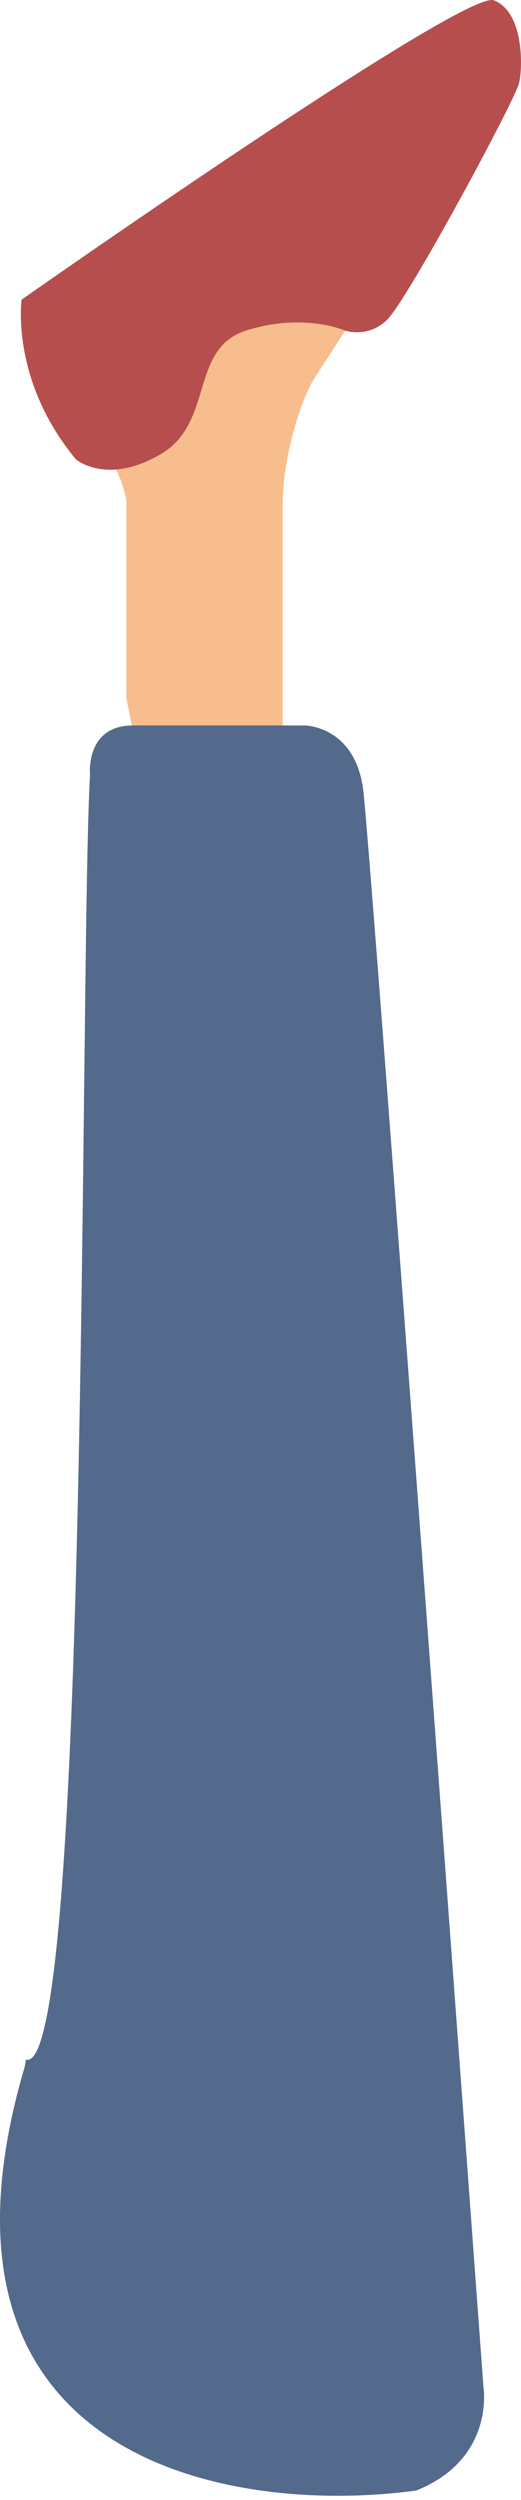
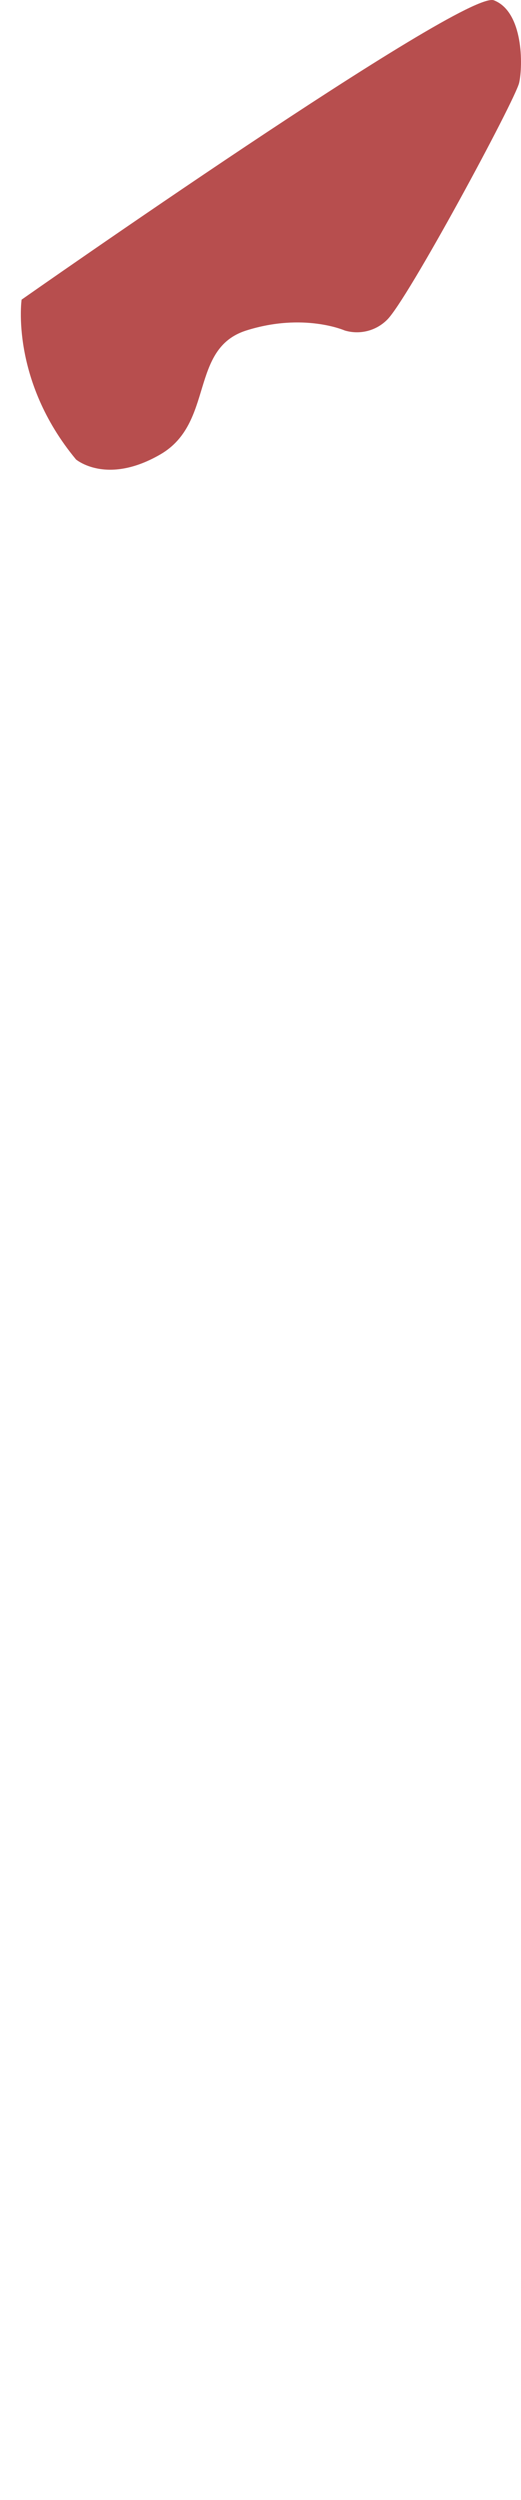
<svg xmlns="http://www.w3.org/2000/svg" width="100" height="479" viewBox="0 0 100 479" fill="none">
-   <path fill-rule="evenodd" clip-rule="evenodd" d="M25.63 140.606L24.261 133.804V96.052C23.913 93.919 23.233 91.852 22.245 89.928C19.693 84.088 15.53 76.389 15.07 74.29C14.391 71.228 18.817 58.312 20.547 54.911C22.278 51.51 85.603 11.035 89.349 10.073C93.095 9.11 94.454 17.903 91.047 24.355C87.64 30.808 62.096 69.587 60.047 72.988C57.999 76.389 54.264 86.932 54.264 96.796V141L25.652 140.661L25.63 140.606Z" fill="#F8BD8C" />
  <path fill-rule="evenodd" clip-rule="evenodd" d="M14.516 87.977C14.516 87.977 20.366 93.086 30.779 87.065C41.192 81.044 36.277 66.794 47.273 63.322C58.269 59.851 66.163 63.322 66.163 63.322C67.564 63.742 69.051 63.778 70.471 63.429C71.89 63.079 73.19 62.356 74.234 61.334C78.072 57.774 98.909 19.144 99.646 15.859C100.382 12.573 100.47 2.257 94.796 0.059C89.123 -2.138 4.147 57.411 4.147 57.411C4.147 57.411 1.948 72.793 14.56 87.999L14.516 87.977Z" fill="#B74E4E" />
-   <path d="M17.281 148.546C17.281 148.546 16.259 139 25.487 139H58.444C58.444 139 68.188 139 69.726 151.451C71.264 163.902 92.796 457.334 92.796 457.334C92.796 457.334 95.078 471.101 79.918 477.176C45.468 481.94 -17.798 472.37 4.742 395.983C4.818 395.528 4.897 395.077 4.977 394.629C5.481 394.769 5.961 394.542 6.418 393.977C17.12 380.743 15.321 181.889 17.281 148.546Z" fill="#546A8C" />
</svg>